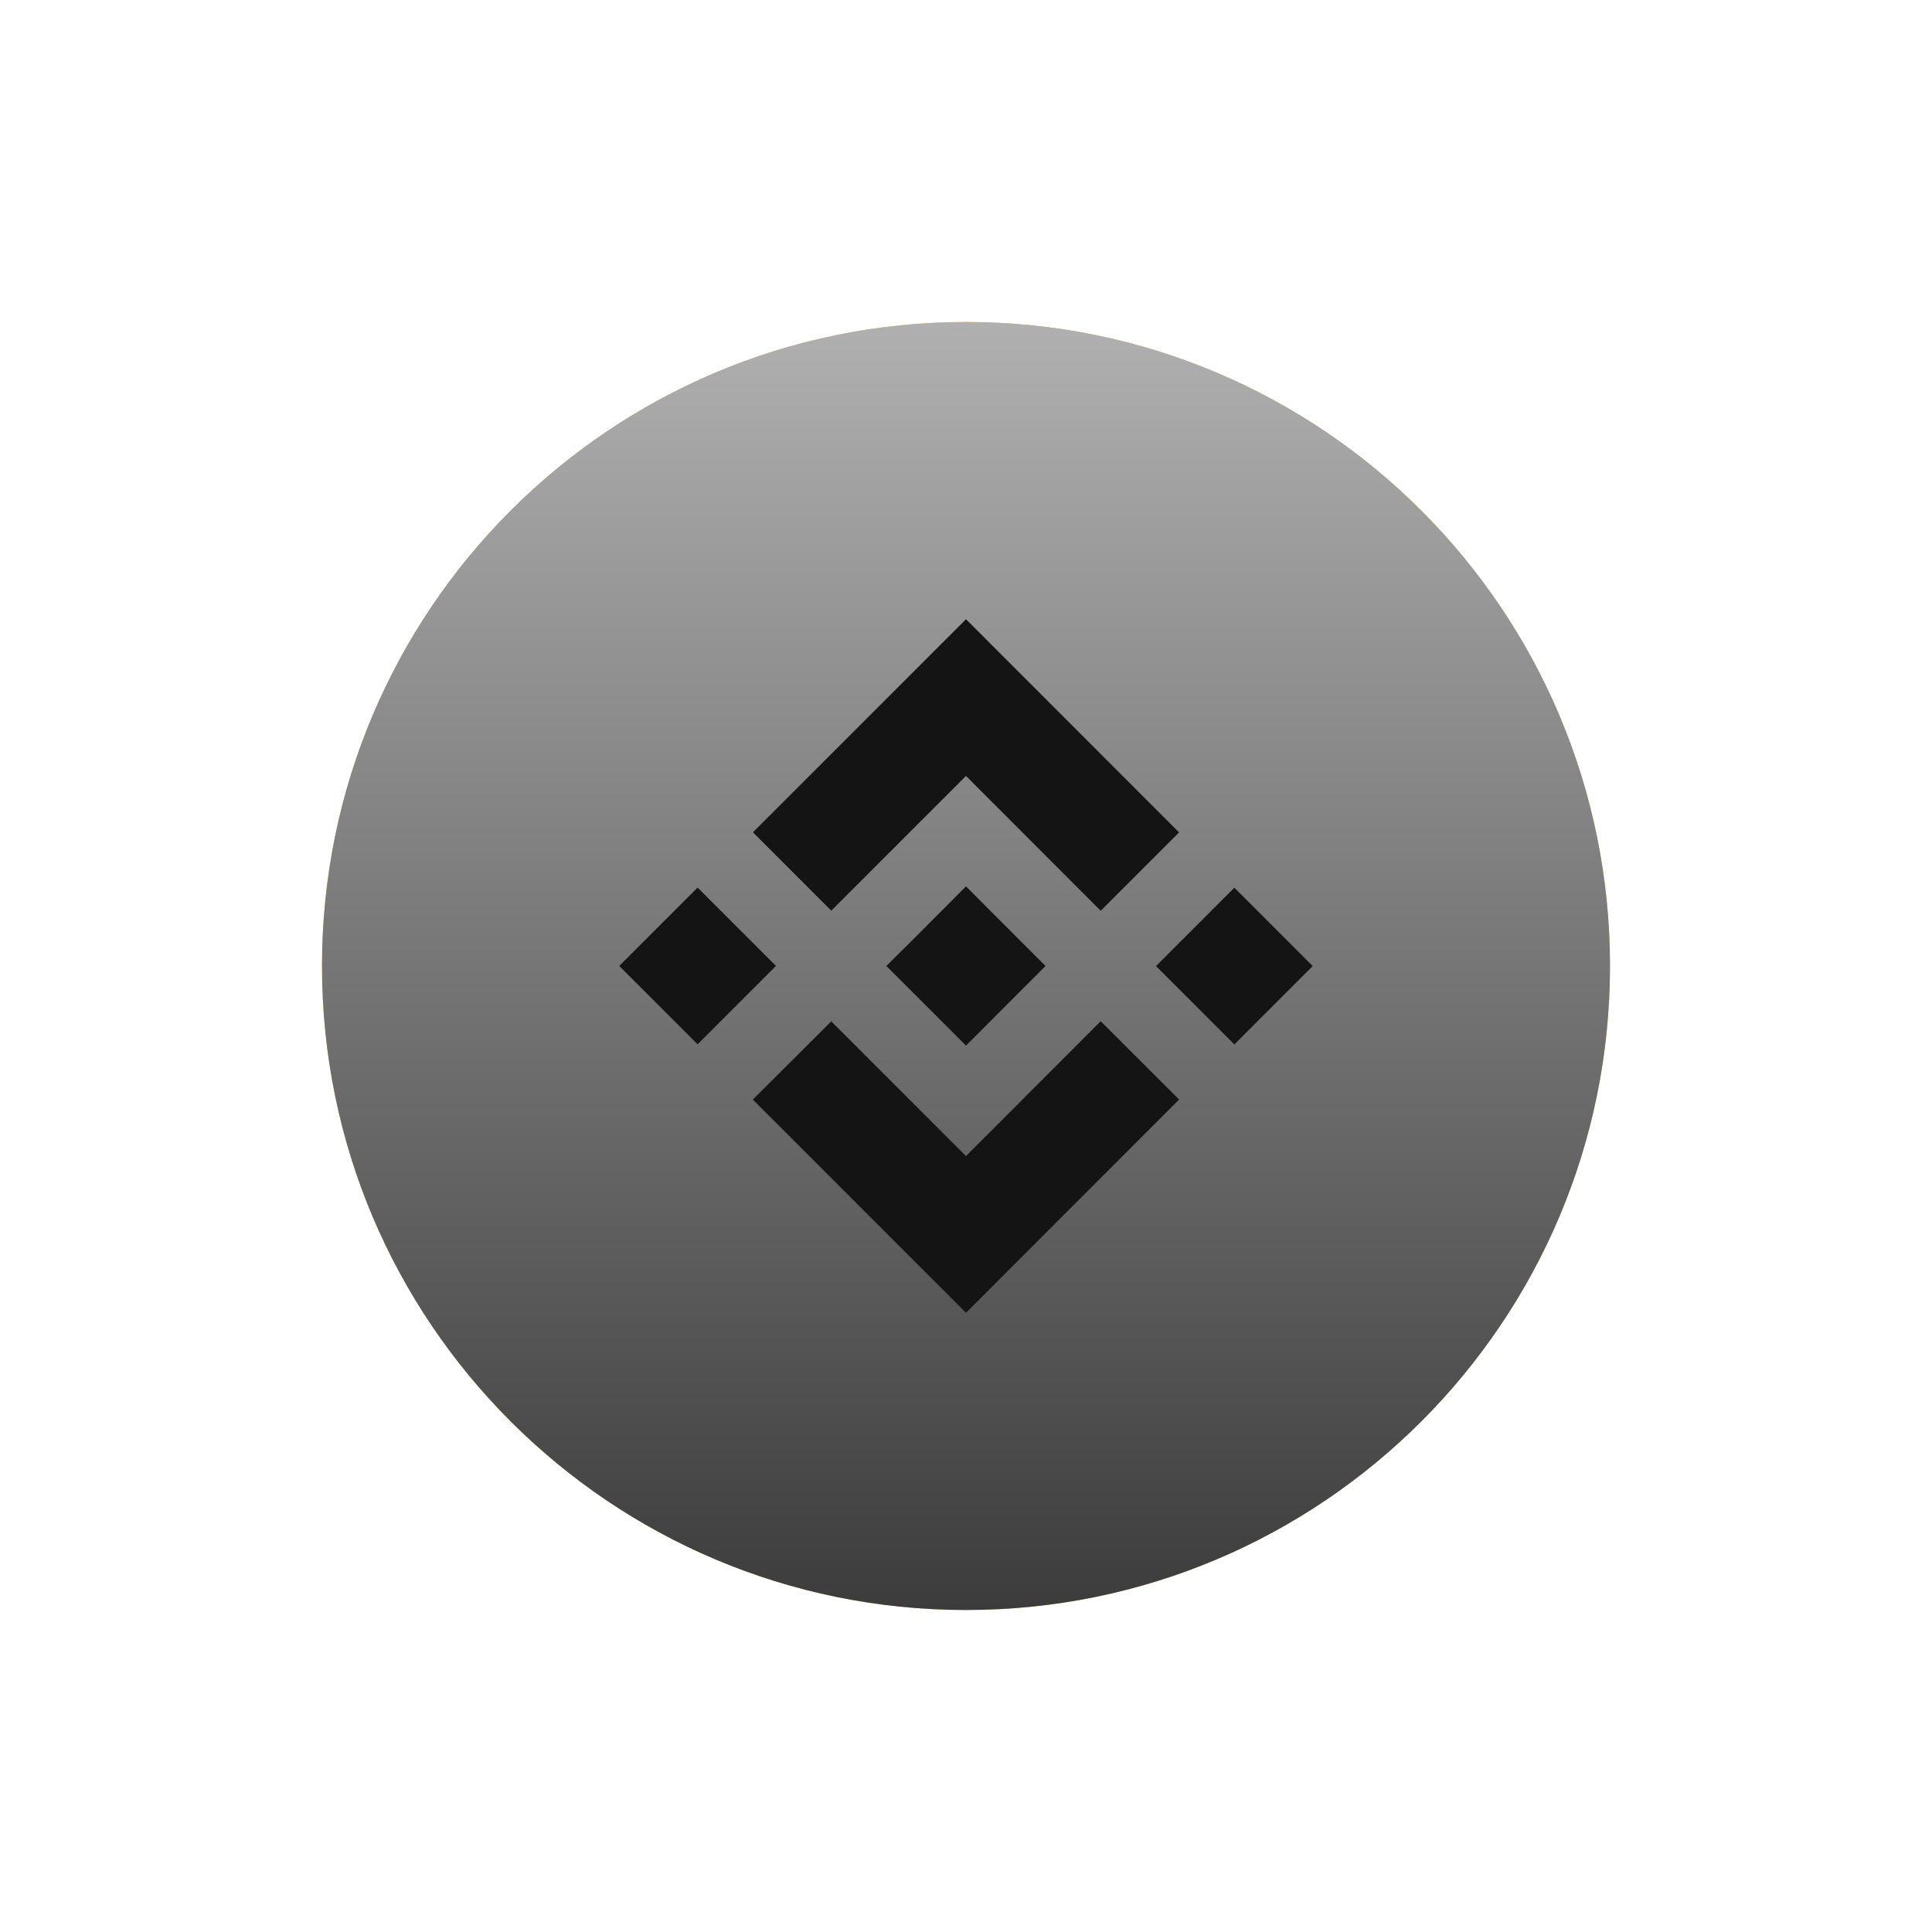
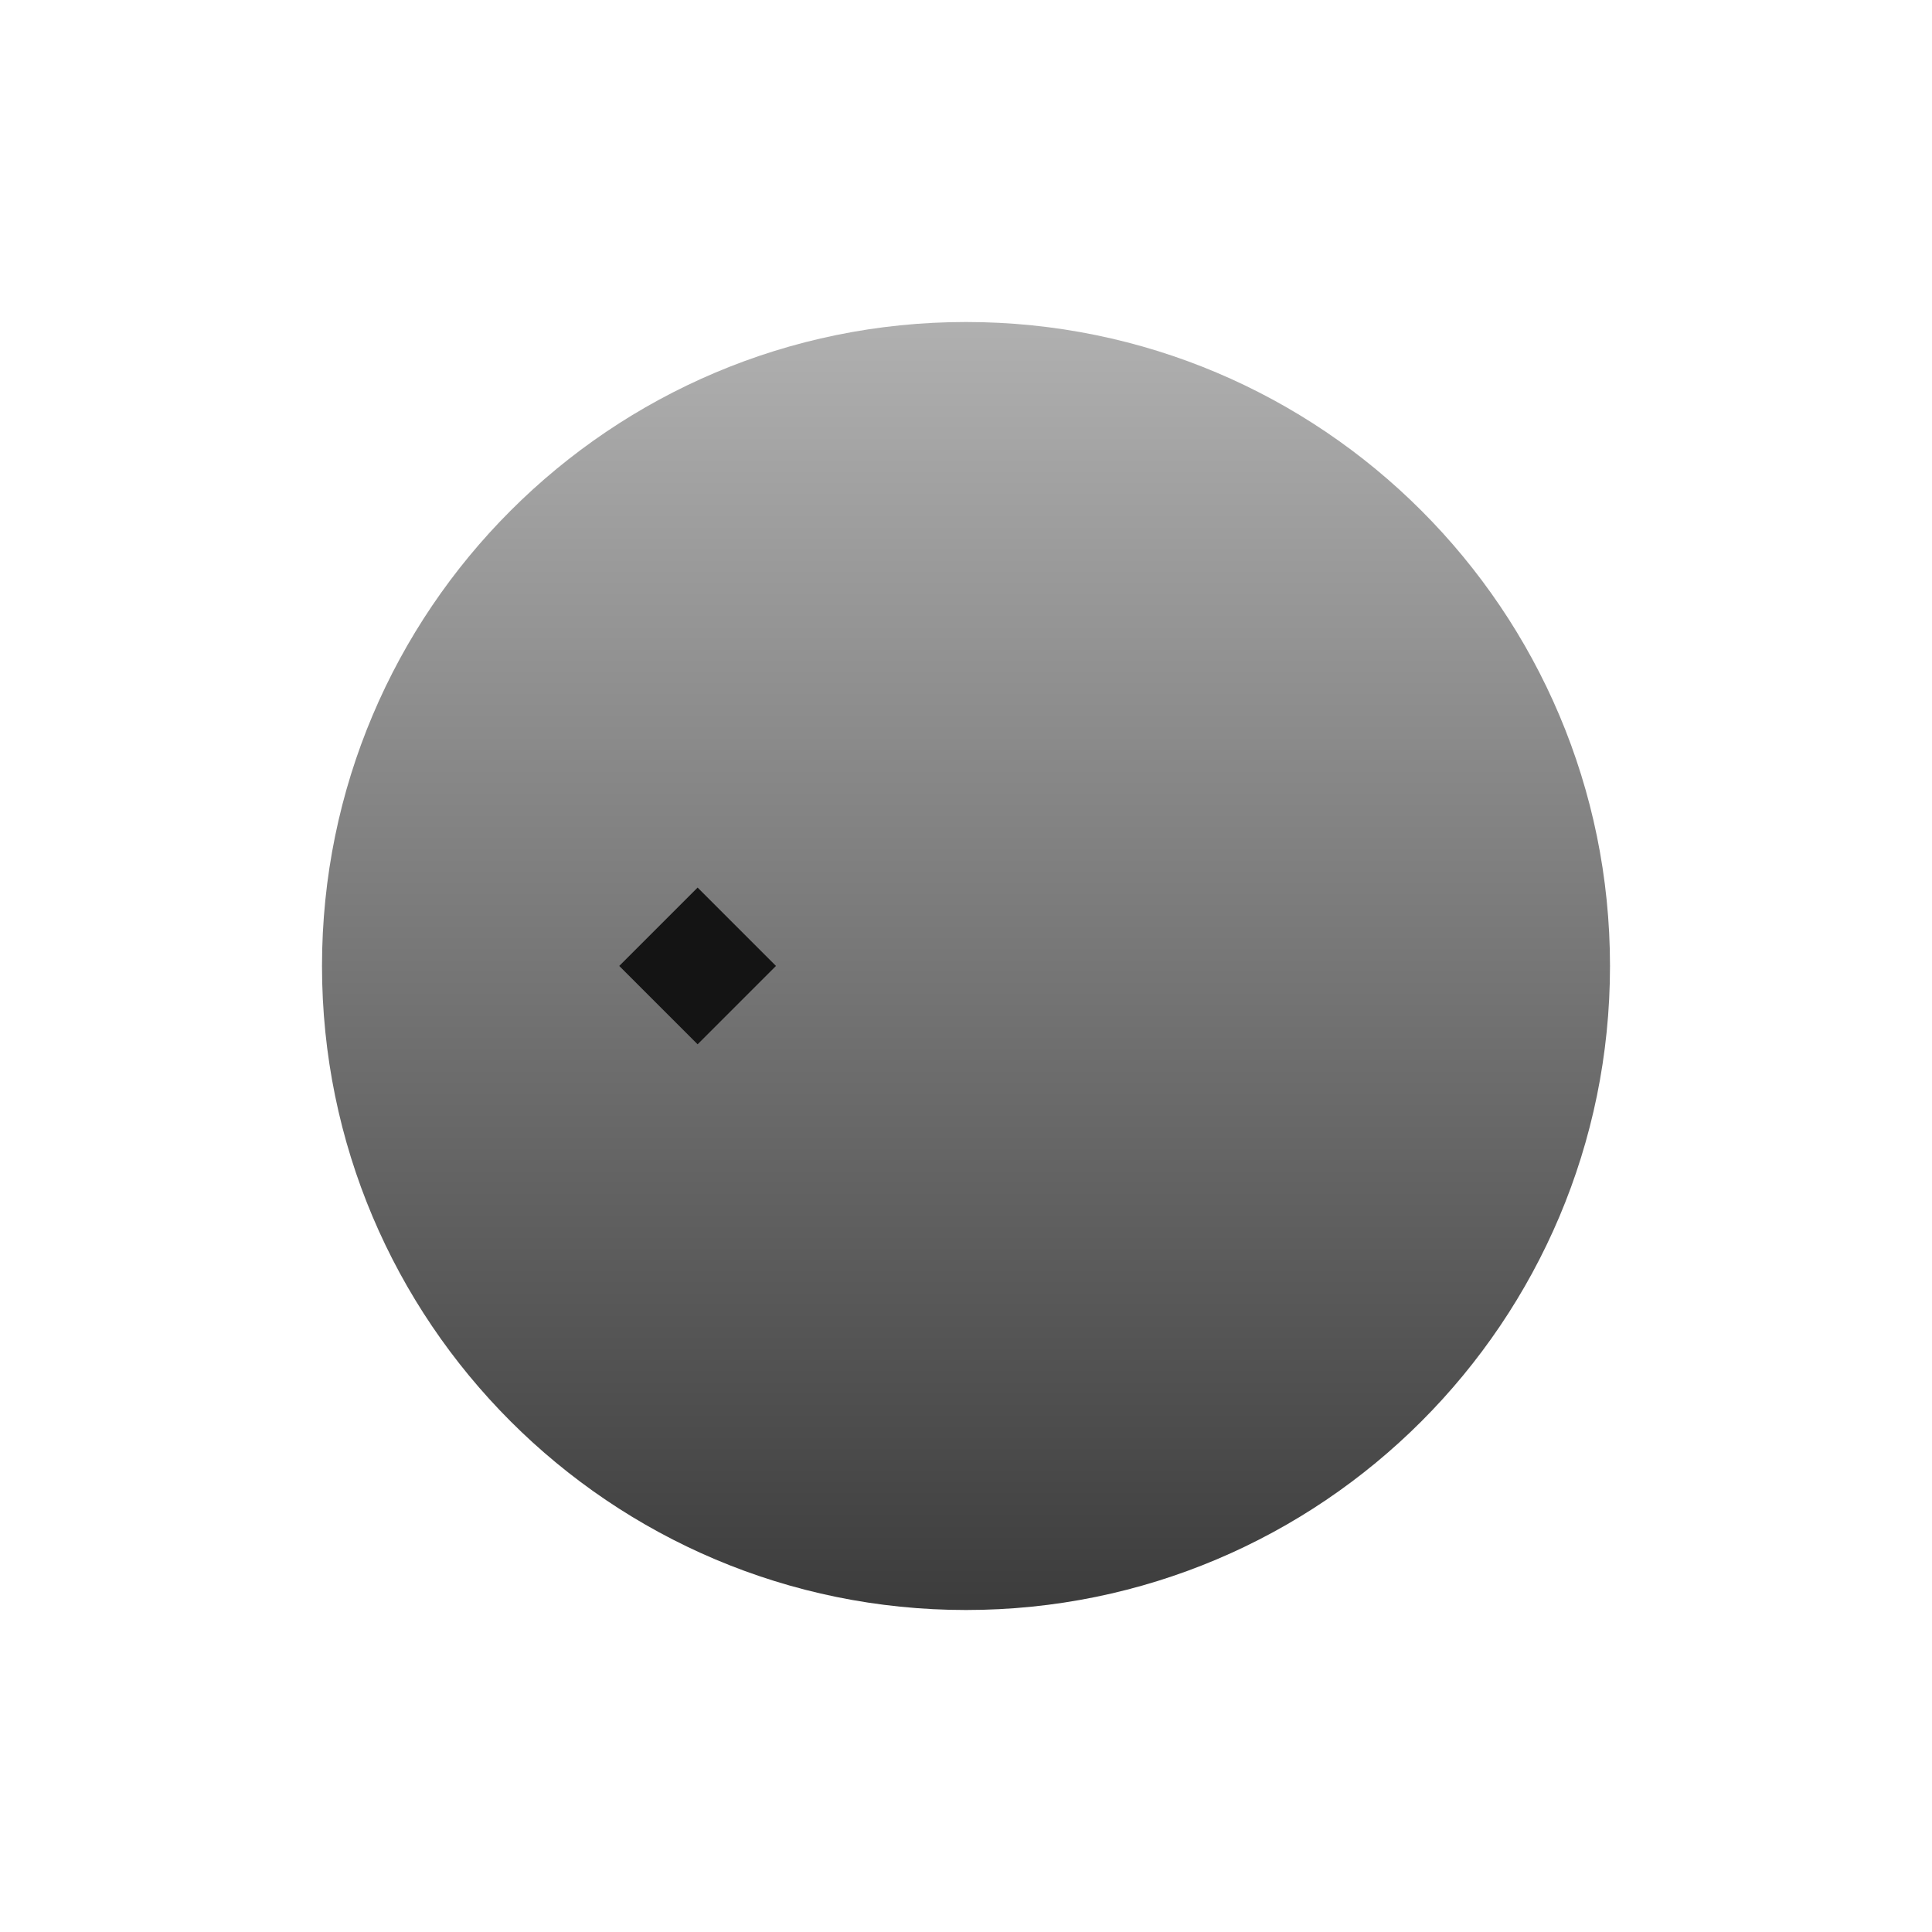
<svg xmlns="http://www.w3.org/2000/svg" width="120" height="120" viewBox="0 0 120 120" fill="none">
-   <path d="M60 100C82.091 100 100 82.091 100 60C100 37.909 82.091 20 60 20C37.909 20 20 37.909 20 60C20 82.091 37.909 100 60 100Z" fill="#F3BA2F" />
  <path d="M60 100C82.091 100 100 82.091 100 60C100 37.909 82.091 20 60 20C37.909 20 20 37.909 20 60C20 82.091 37.909 100 60 100Z" fill="url(#paint0_linear_124_1701)" />
-   <path d="M51.633 56.562L60 48.195L68.367 56.57L73.234 51.703L60 38.461L46.766 51.695L51.633 56.562Z" fill="#141414" />
  <path d="M38.463 59.996L43.33 55.129L48.197 59.996L43.33 64.863L38.463 59.996Z" fill="#141414" />
-   <path d="M51.633 63.438L60 71.805L68.367 63.43L73.242 68.297H73.234L60 81.539L46.766 68.305L46.758 68.297L51.633 63.438Z" fill="#141414" />
-   <path d="M71.801 60.004L76.668 55.137L81.534 60.004L76.668 64.871L71.801 60.004Z" fill="#141414" />
-   <path d="M64.938 60L60 55.055L56.352 58.711L55.93 59.125L55.062 59.992L55.055 60L55.062 60.008L60 64.945L64.938 60Z" fill="#141414" />
  <defs>
    <linearGradient id="paint0_linear_124_1701" x1="60" y1="20" x2="60" y2="100" gradientUnits="userSpaceOnUse">
      <stop stop-color="#B0B0B0" />
      <stop offset="1" stop-color="#3C3C3C" />
    </linearGradient>
  </defs>
</svg>